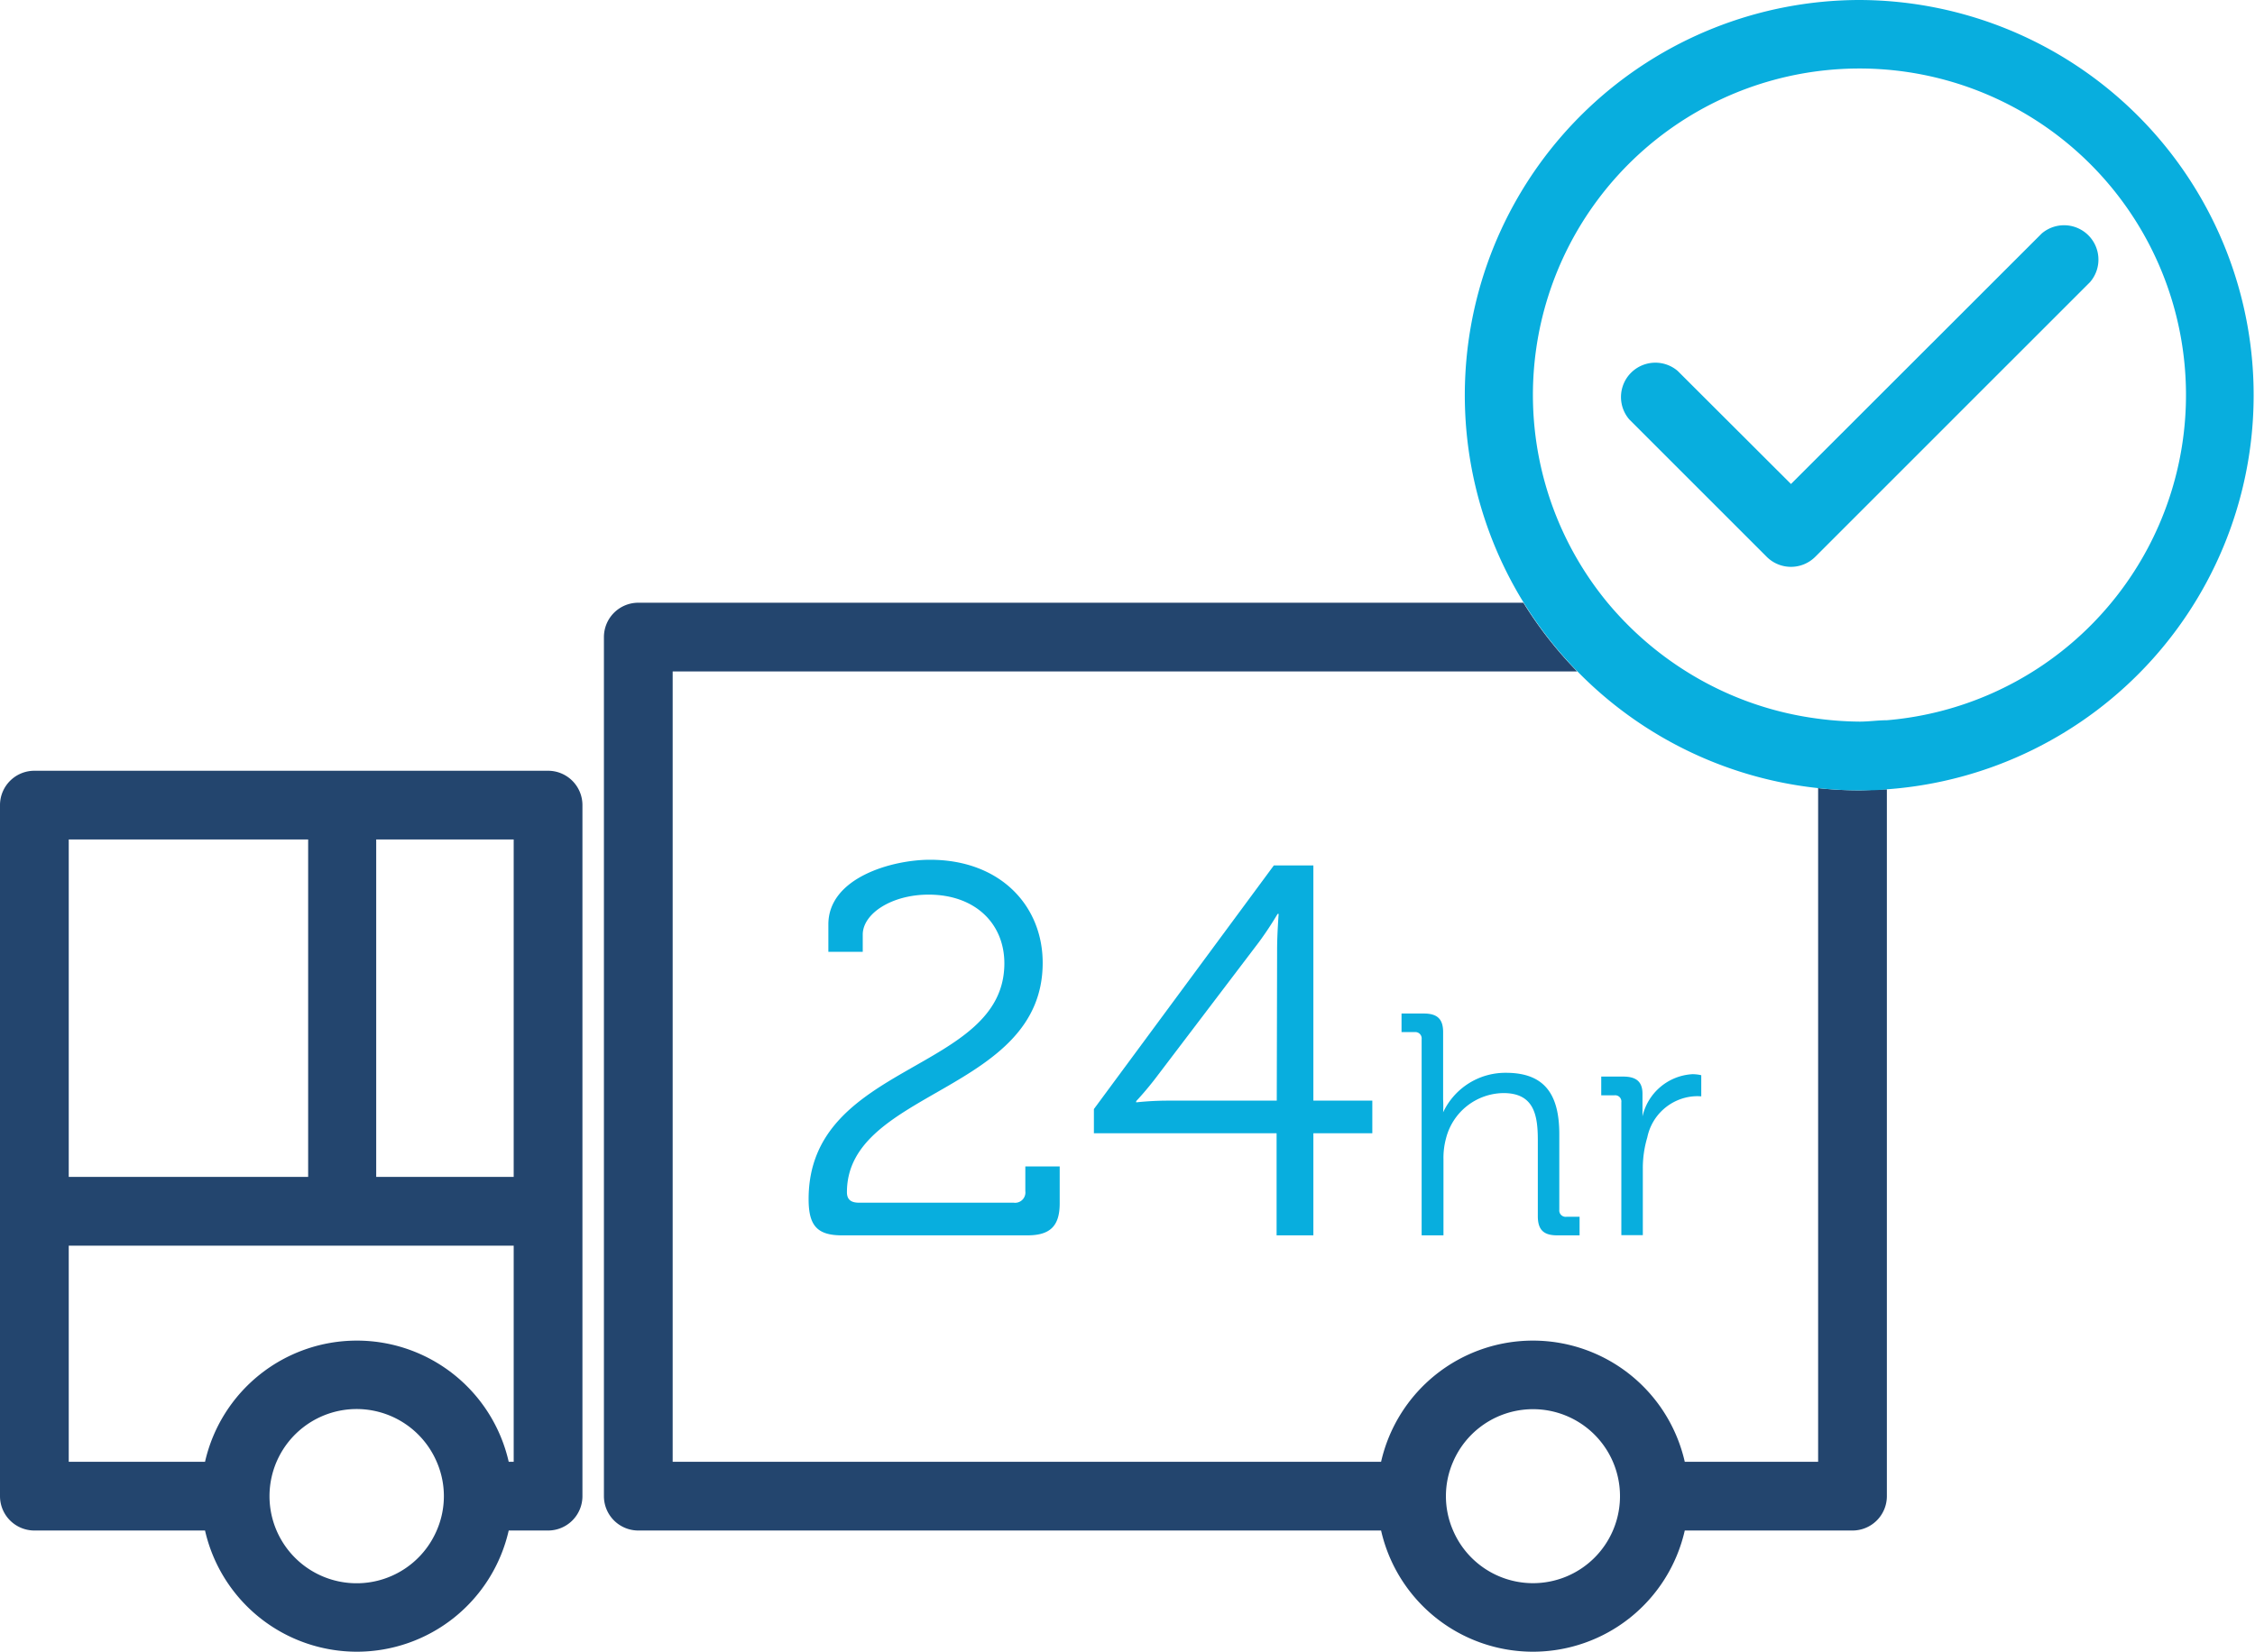
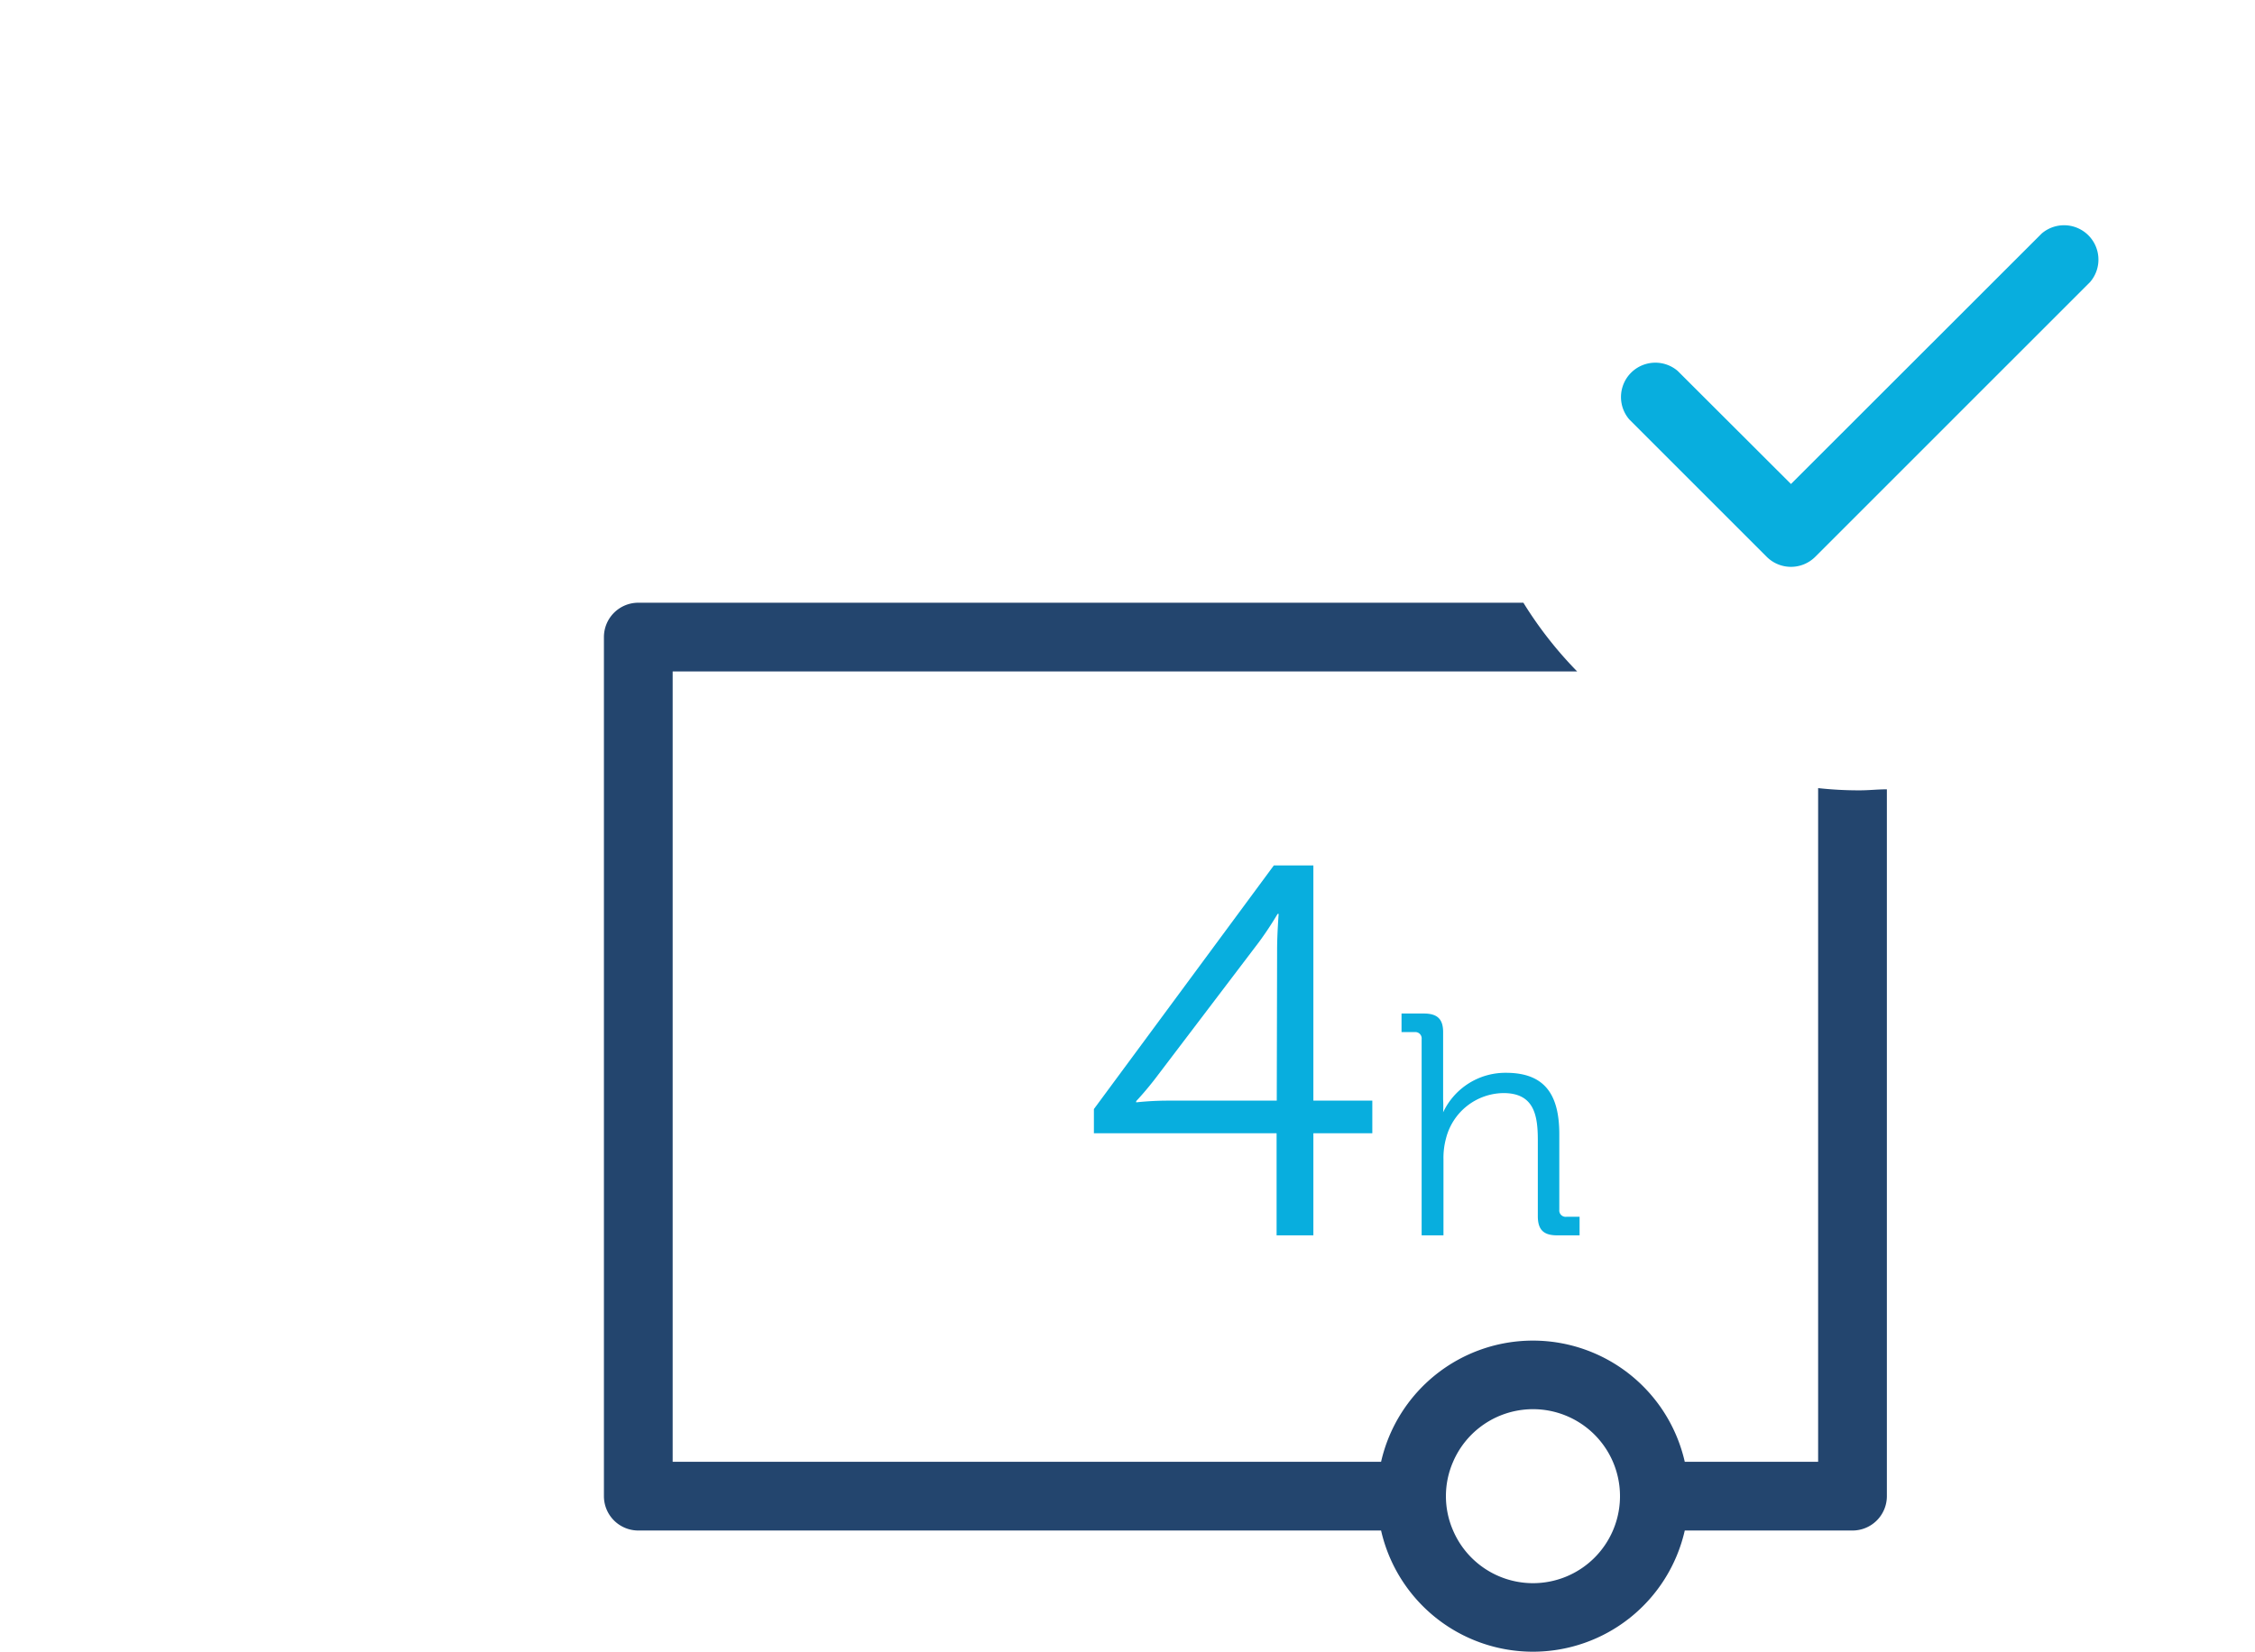
<svg xmlns="http://www.w3.org/2000/svg" viewBox="0 0 131.21 96.15">
  <defs>
    <style>.a{fill:none;}.b{fill:#23456e;}.c{fill:#08aede;}</style>
  </defs>
  <title>24hr service</title>
-   <path class="a" d="M983.48,575.35a5.06,5.06,0,0,0-4.65,3.07,5,5,0,0,0,0,4,5.06,5.06,0,1,0,4.65-7.07Z" transform="translate(-894.28 -493.34)" />
  <path class="a" d="M986.05,532.42H933.42v46h41.22a9.06,9.06,0,0,1,17.67,0h7.76V539.21A22.92,22.92,0,0,1,986.05,532.42Z" transform="translate(-894.28 -493.34)" />
  <path class="b" d="M1000.07,539.21v39.21h-7.76a9.06,9.06,0,0,0-17.67,0H933.42v-46h52.63a22.92,22.92,0,0,1-3.13-4h-51.5a2,2,0,0,0-2,2v50a2,2,0,0,0,2,2h43.22a9.06,9.06,0,0,0,17.67,0h9.76a2,2,0,0,0,2-2V539.28c-.52,0-1.05.06-1.58.06A21.54,21.54,0,0,1,1000.07,539.21Zm-11.94,43.21a5.06,5.06,0,0,1-9.3,0,5,5,0,0,1,0-4,5.06,5.06,0,0,1,9.3,4Z" transform="translate(-894.28 -493.34)" />
  <path class="c" d="M1015.68,506.93a2,2,0,0,0-2.6,0l-14.59,14.58-6.59-6.58a2,2,0,0,0-2.82,2.82l8,8a2,2,0,0,0,2.82,0l16-16A2,2,0,0,0,1015.68,506.93Z" transform="translate(-894.28 -493.34)" />
-   <path class="c" d="M1002.49,493.34a23,23,0,0,0-2.42,45.87,21.54,21.54,0,0,0,2.42.13c.53,0,1.06,0,1.58-.06a23,23,0,0,0-1.58-45.94Zm1.58,41.92c-.52,0-1.05.08-1.58.08a19.41,19.41,0,0,1-2.42-.17,19,19,0,0,1-7.67-2.75,19.25,19.25,0,0,1-4.58-4,19,19,0,1,1,16.25,6.84Z" transform="translate(-894.28 -493.34)" />
-   <path class="b" d="M926.17,538.2H896.28a2,2,0,0,0-2,2v40.22a2,2,0,0,0,2,2h9.93a9.06,9.06,0,0,0,17.67,0h2.29a2,2,0,0,0,2-2V540.2A2,2,0,0,0,926.17,538.2Zm-27.89,4h13.93v19.64H898.28Zm21.41,40.22a5.07,5.07,0,1,1,0-4,5,5,0,0,1,0,4Zm4.48-4h-.29a9.06,9.06,0,0,0-17.67,0h-7.93V565.84h25.89Zm0-16.58h-8V542.2h8Z" transform="translate(-894.28 -493.34)" />
-   <path class="c" d="M952.72,549.41c0-2.3-1.68-4-4.41-4-2.14,0-3.83,1.1-3.83,2.33v1h-2v-1.6c0-2.72,3.71-3.76,5.91-3.76,4.11,0,6.56,2.69,6.56,6,0,7.56-11.39,7.38-11.39,13.35,0,.43.24.61.7.61h9a.6.6,0,0,0,.68-.67v-1.44h2v2.15c0,1.31-.55,1.86-1.87,1.86H943.26c-1.47,0-1.93-.61-1.93-2.11C941.33,555.14,952.72,555.78,952.72,549.41Z" transform="translate(-894.28 -493.34)" />
  <path class="c" d="M957.93,557.89l10.47-14.18h2.3V557.4h3.43v1.9H970.7v5.94h-2.14V559.3H957.93Zm10.66-9.28c0-.91.09-2.08.09-2.08h-.06a19.76,19.76,0,0,1-1.1,1.66l-6,7.9c-.58.76-1.13,1.34-1.13,1.34v.07a17.48,17.48,0,0,1,1.78-.1h6.4Z" transform="translate(-894.28 -493.34)" />
  <path class="c" d="M977,553.82a.37.37,0,0,0-.4-.41h-.77v-1.08h1.3c.79,0,1.12.33,1.12,1.08v3.92a6.94,6.94,0,0,1,0,.75h0a4,4,0,0,1,3.66-2.3c2.29,0,3.1,1.31,3.1,3.58v4.39a.37.37,0,0,0,.41.41h.77v1.08h-1.31c-.79,0-1.12-.33-1.12-1.12V559.7c0-1.46-.22-2.74-2-2.74a3.49,3.49,0,0,0-3.34,2.63,4.32,4.32,0,0,0-.15,1.23v4.42H977Z" transform="translate(-894.28 -493.34)" />
-   <path class="c" d="M988.62,557.49a.36.36,0,0,0-.4-.4h-.77V556h1.28c.77,0,1.12.31,1.12,1v.62c0,.39,0,.7,0,.7h0a3.16,3.16,0,0,1,2.92-2.46,2.33,2.33,0,0,1,.5.06v1.23a2.91,2.91,0,0,0-.46,0,3,3,0,0,0-2.68,2.39,6.22,6.22,0,0,0-.26,1.8v3.89h-1.25Z" transform="translate(-894.28 -493.34)" />
</svg>